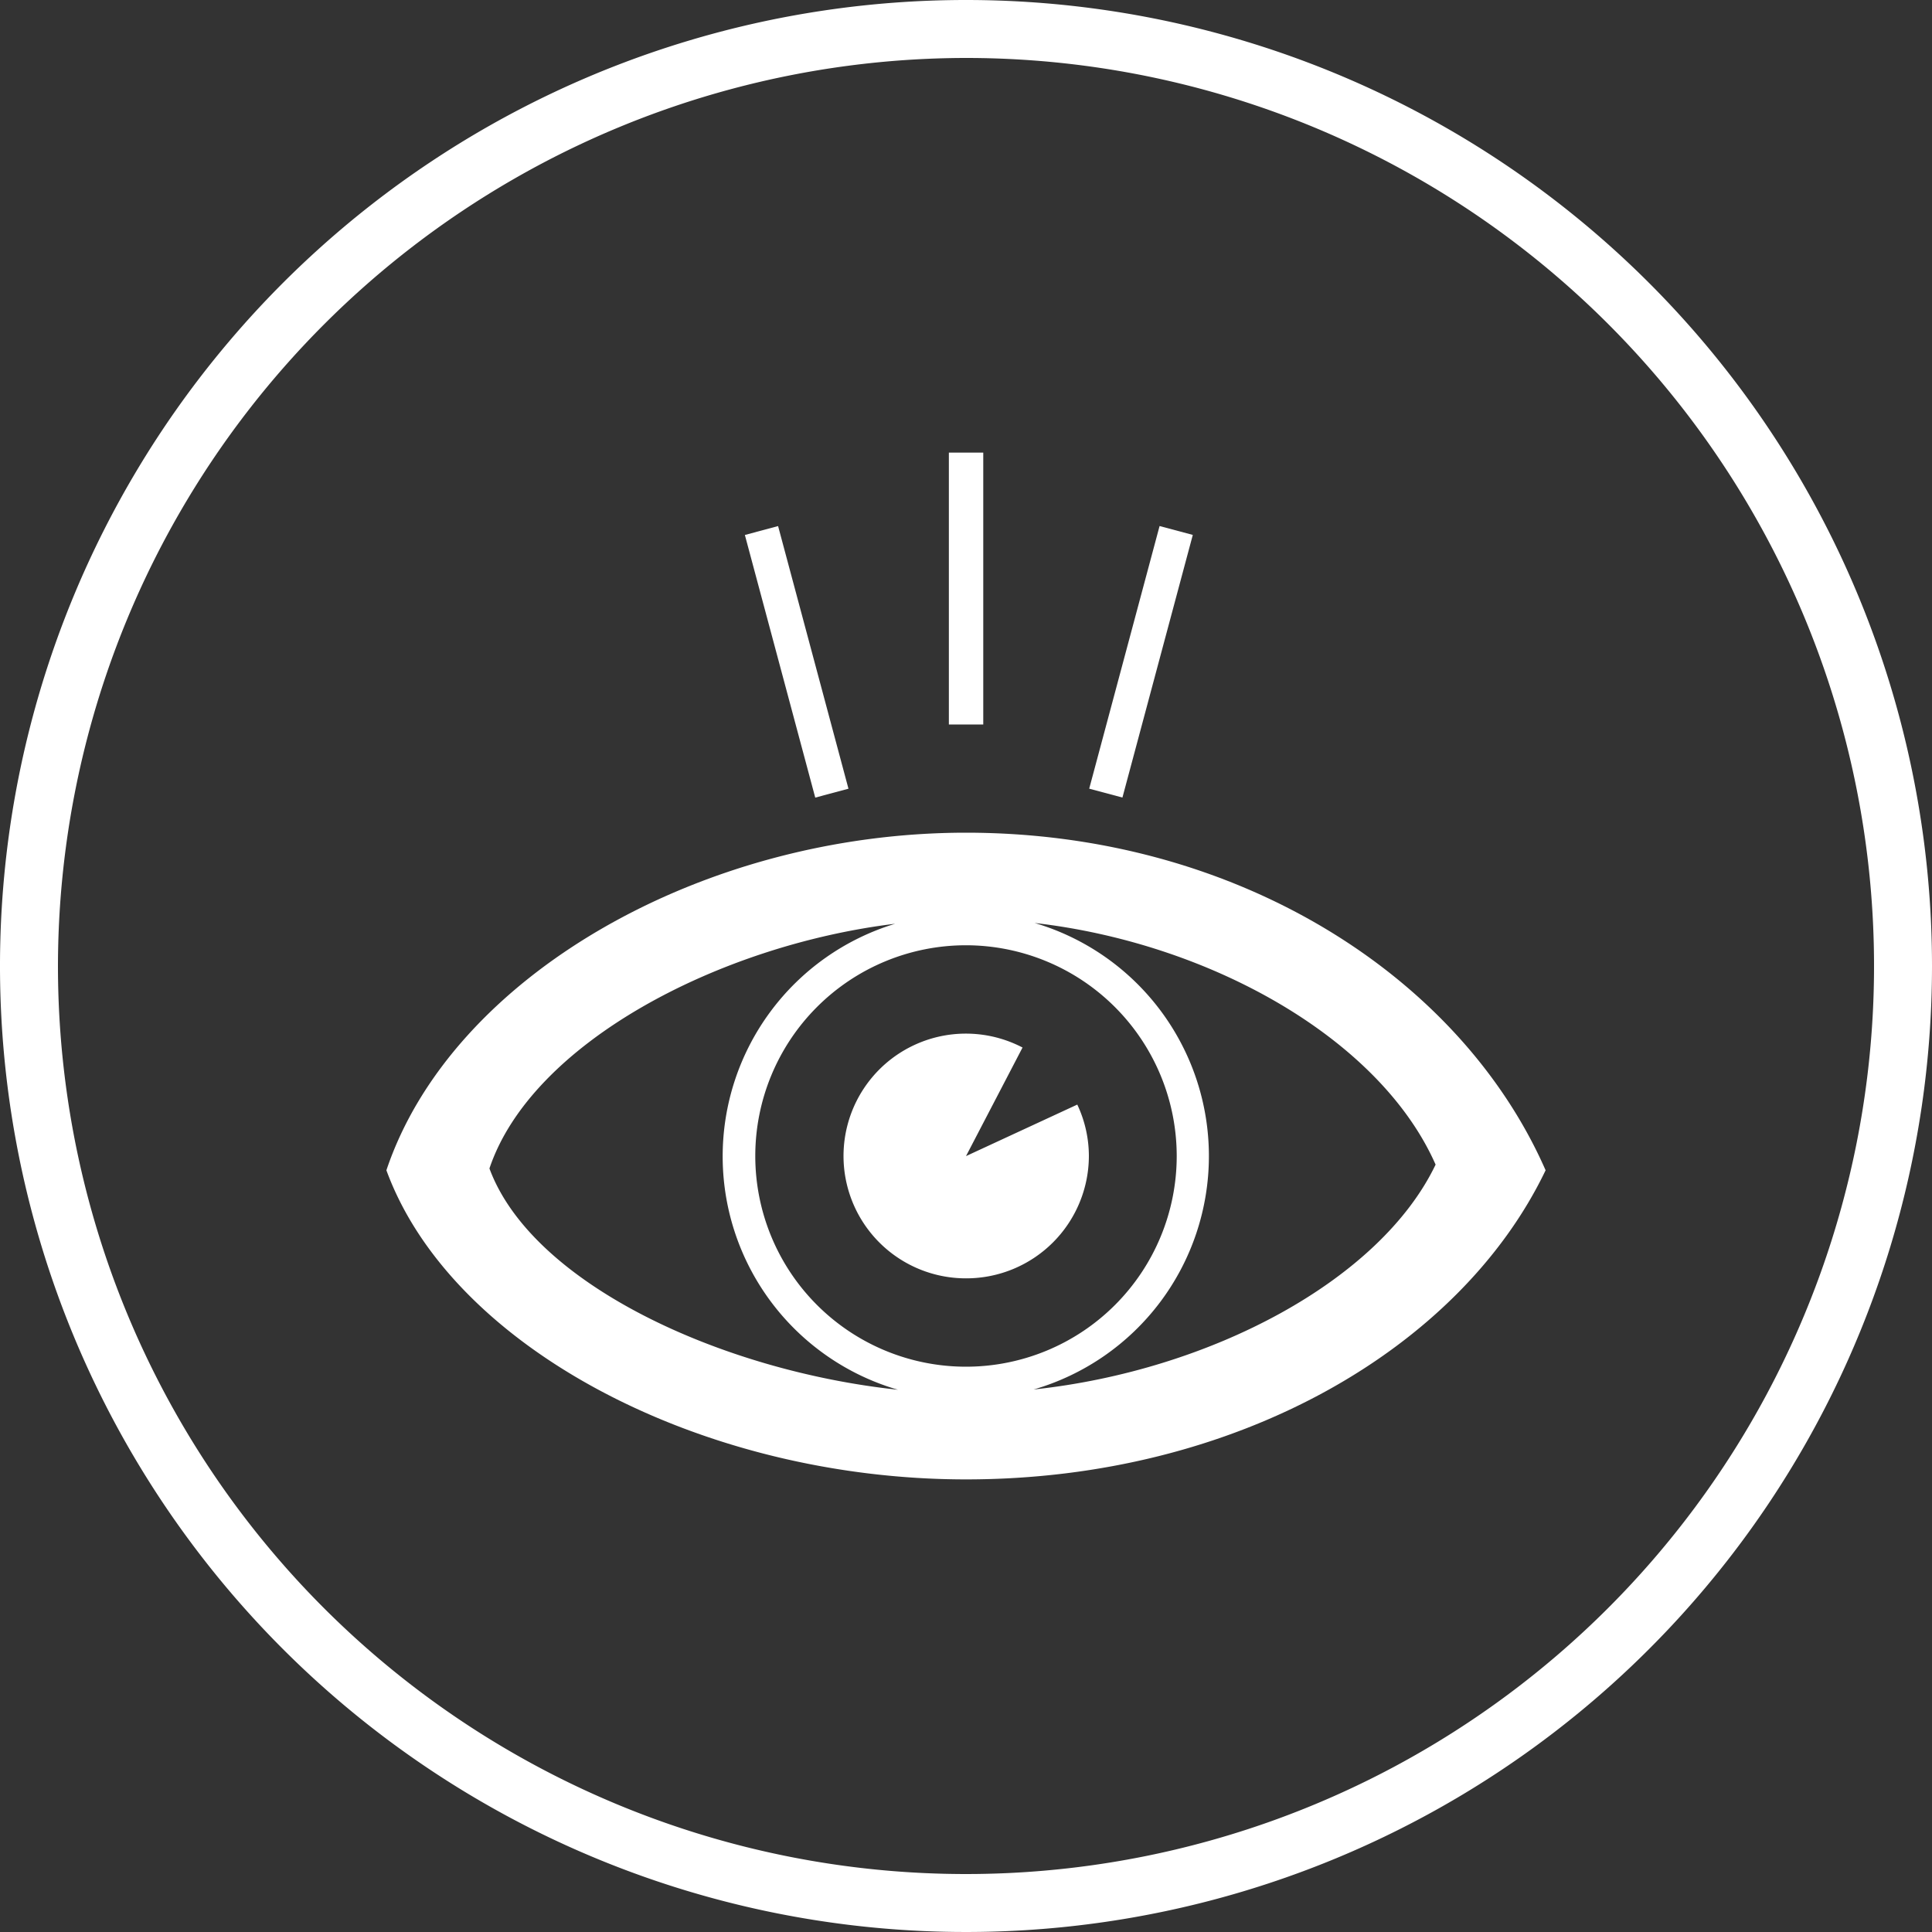
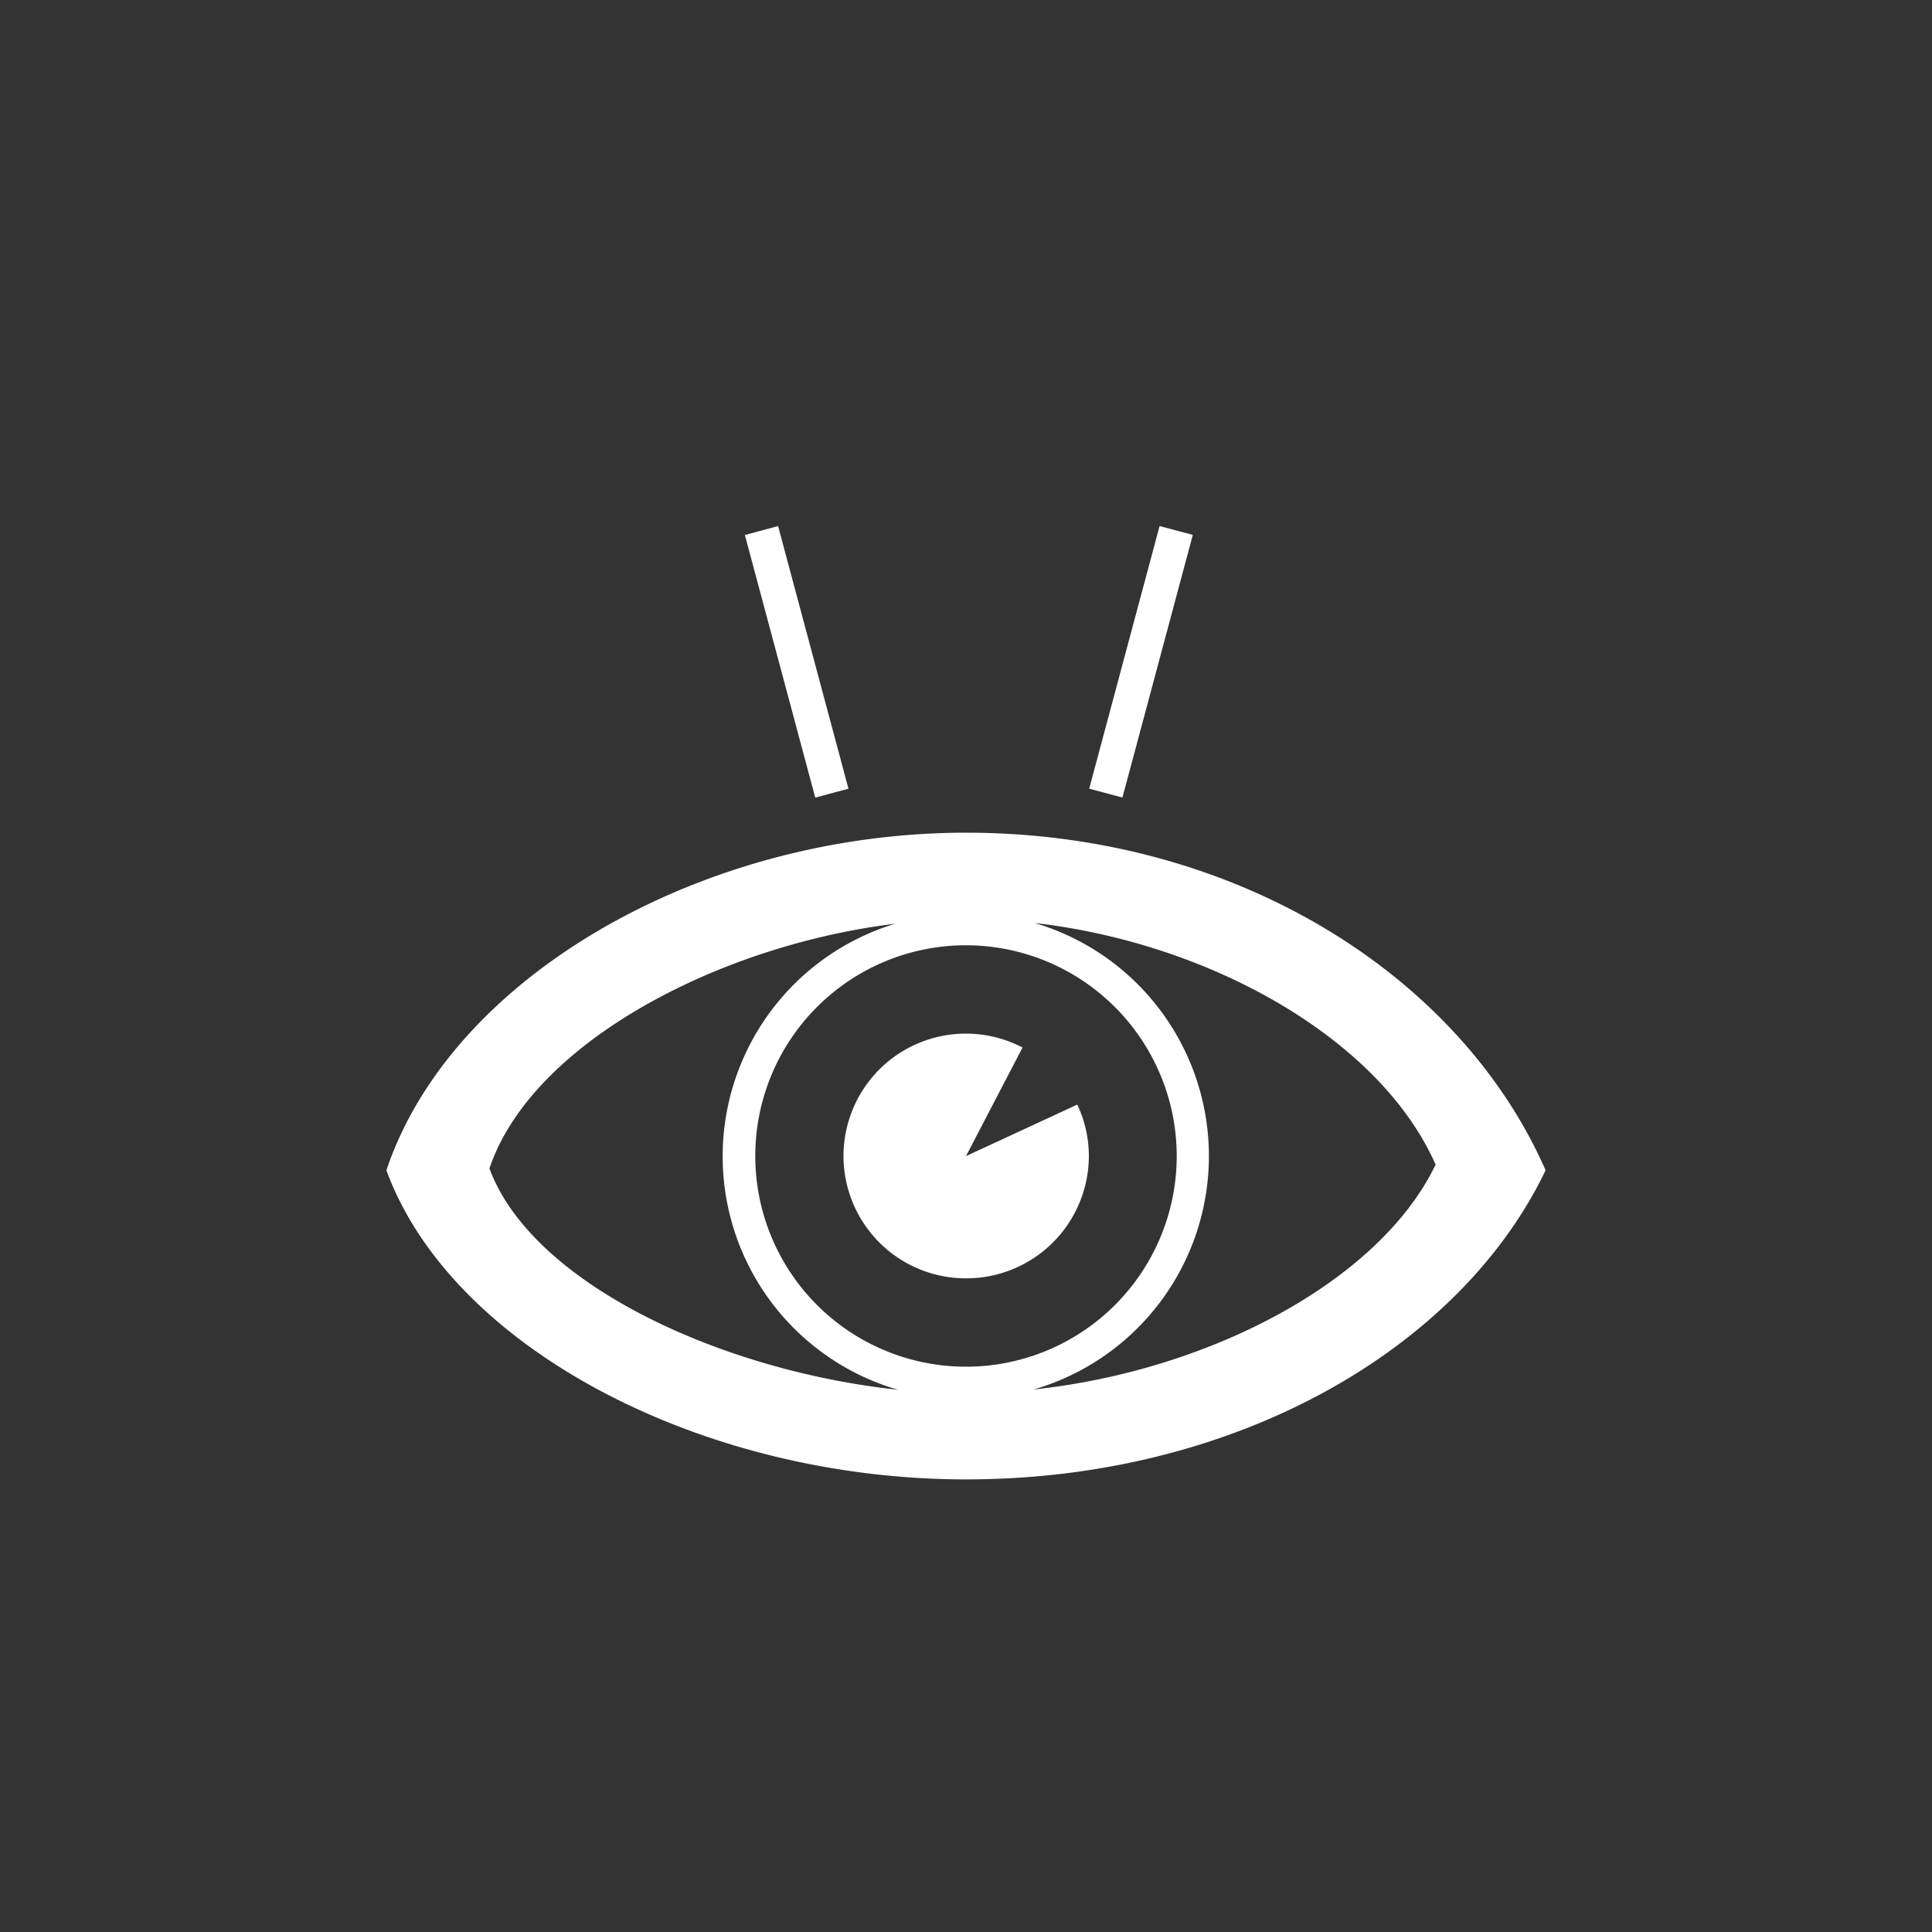
<svg xmlns="http://www.w3.org/2000/svg" id="Слой_1" data-name="Слой 1" viewBox="0 0 150 150">
  <rect x="0" y="0" width="150" height="150" fill="#333333" stroke="none" />
  <defs>
    <style>      .cls-1 {        fill: #fff;      }    </style>
  </defs>
  <g>
    <g>
      <path class="cls-1" d="M30,90.86c5.06,13.82,24.55,24,45,24,21,0,38.38-10.18,45-24-6.62-15.09-24-26.21-45-26.21C54.55,64.65,35.06,75.77,30,90.86Zm61.36-1.1A16.36,16.36,0,1,1,75,73.39,16.38,16.38,0,0,1,91.36,89.76ZM80.25,107.88a18.87,18.87,0,0,0,.08-36.22c13.67,1.57,26.82,9,31.13,18.76C107.15,99.41,94,106.41,80.25,107.88ZM38,90.72c3.27-9.75,17.83-17.34,31.5-19a18.87,18.87,0,0,0,.22,36.18C56,106.44,41.31,99.68,38,90.72Zm37,8.53a9.5,9.5,0,1,1,4.39-17.92L75,89.76l8.64-4a9.38,9.38,0,0,1,.9,4A9.52,9.52,0,0,1,75,99.25Z" />
-       <rect class="cls-1" x="73.67" y="35.14" width="2.67" height="21.11" />
      <rect class="cls-1" x="60.52" y="40.83" width="2.67" height="21.11" transform="translate(134.9 85.01) rotate(165)" />
      <rect class="cls-1" x="87.25" y="40.83" width="2.67" height="21.11" transform="translate(16.32 -21.18) rotate(15)" />
    </g>
-     <path class="cls-1" d="M75,4.5A70.5,70.5,0,1,1,4.5,75,70.58,70.58,0,0,1,75,4.5M75,0a75,75,0,1,0,75,75A75,75,0,0,0,75,0Z" />
  </g>
</svg>